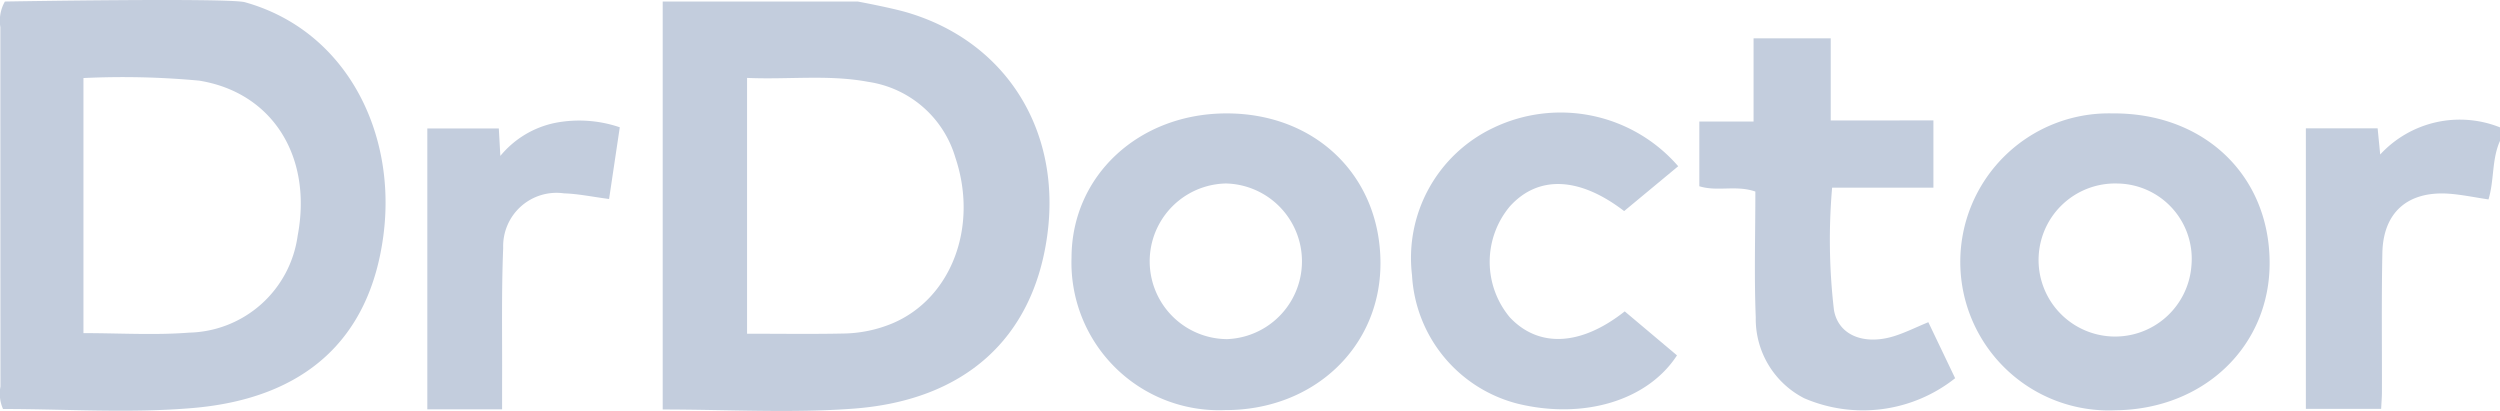
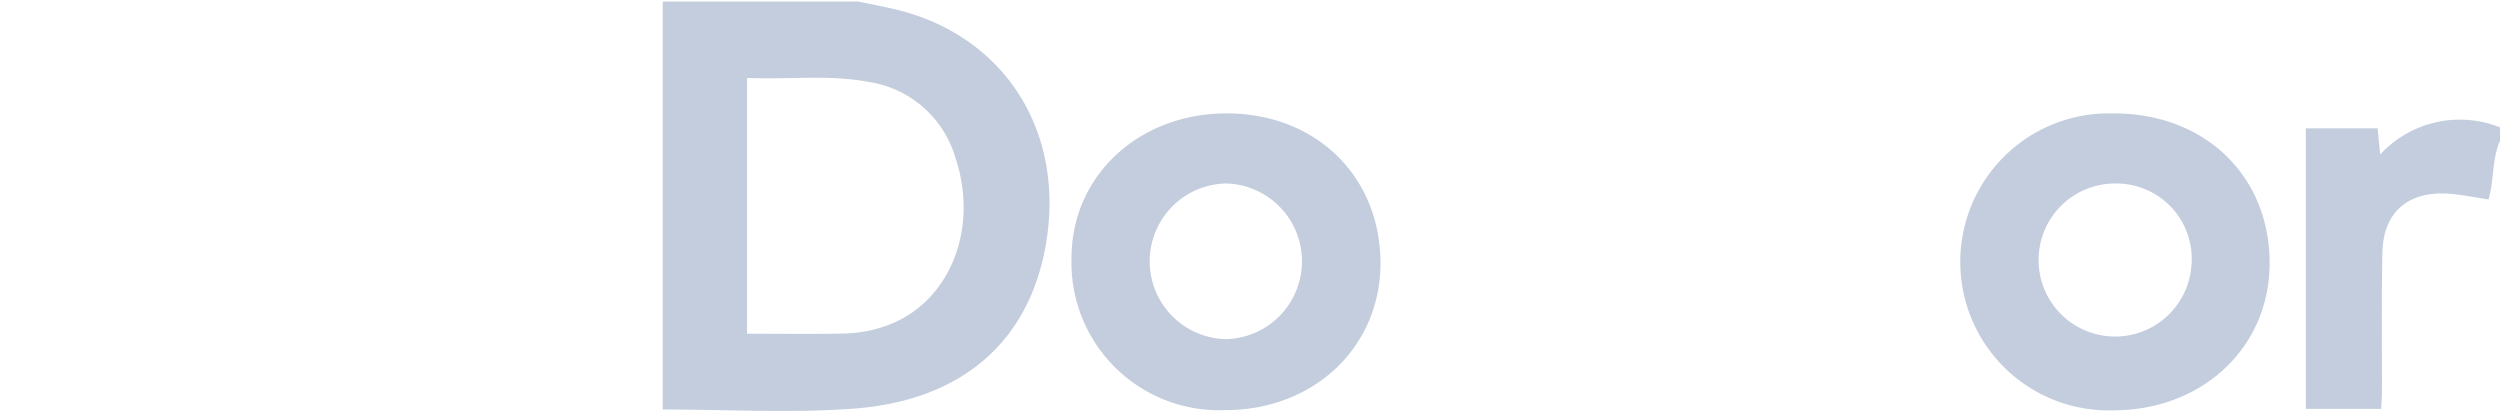
<svg xmlns="http://www.w3.org/2000/svg" width="152.09" height="25" viewBox="0 0 152.09 25">
  <g id="Group_300" data-name="Group 300" transform="translate(-97.579 -285.952)" fill="#c3cddd">
    <path id="Path_119" data-name="Path 119" d="M1191.669 343.555c-.506 1.122-.344 2.384-.7 3.561-.857-.126-1.662-.3-2.474-.352-2.462-.146-3.932 1.159-3.982 3.605-.058 2.819-.02 5.64-.027 8.461 0 .312-.028.624-.047 1.026h-4.58v-17.063h4.366l.156 1.59a6.586 6.586 0 0 1 7.292-1.648z" transform="translate(-942 -49.032)" />
-     <path id="Path_120" data-name="Path 120" d="M909.424 308.91V313h-6.162a36.8 36.8 0 0 0 .11 7.435c.261 1.546 1.826 2.163 3.635 1.608.689-.211 1.34-.541 2.108-.857l1.631 3.408a9.027 9.027 0 0 1-9.183 1.218 5.415 5.415 0 0 1-2.947-4.911c-.1-2.541-.024-5.089-.024-7.663-1.182-.408-2.314.021-3.409-.323v-3.938h3.3v-5.062h4.694v5z" transform="translate(-694.224 -15.633)" />
-     <path id="Path_121" data-name="Path 121" d="m773.034 351.041 3.179 2.676c-1.792 2.76-5.7 3.923-9.72 2.933a8.555 8.555 0 0 1-6.4-7.815 8.759 8.759 0 0 1 4.958-8.965 9.463 9.463 0 0 1 11.236 2.341l-3.289 2.728c-2.734-2.1-5.232-2.184-6.948-.291a5.259 5.259 0 0 0 0 6.763c1.75 1.852 4.306 1.746 6.984-.37z" transform="translate(-576.613 -46.146)" />
-     <path id="Path_122" data-name="Path 122" d="M302.7 360.138h-4.55v-17.087h4.35l.093 1.671a5.826 5.826 0 0 1 3.347-2.013 7.651 7.651 0 0 1 3.919.271l-.651 4.362c-1.031-.134-1.884-.317-2.742-.343a3.246 3.246 0 0 0-3.7 3.326c-.111 2.73-.052 5.466-.066 8.2v1.613z" transform="translate(-174.575 -49.284)" />
    <path id="Path_123" data-name="Path 123" d="M423.52 287.341c-.988-.293-3.027-.672-3.027-.672h-11.867v24.819c3.979 0 7.8.229 11.582-.05 6.817-.5 10.922-4.291 11.8-10.45.92-6.412-2.454-11.856-8.488-13.647zm-.93 18.912a8.038 8.038 0 0 1-2.951.613c-1.928.041-3.858.012-5.881.012v-15.562c2.523.111 4.963-.214 7.38.241a6.507 6.507 0 0 1 5.291 4.6c1.42 4.214-.246 8.587-3.839 10.096z" transform="translate(-270.731 -.624)" />
-     <path id="Path_124" data-name="Path 124" d="M112.483 286.088c-.992-.278-14.606-.043-14.606-.043a2.379 2.379 0 0 0-.276 1.562q0 10.93.006 21.861a2.318 2.318 0 0 0 .156 1.366c3.843 0 7.716.267 11.537-.059 6.84-.582 10.769-4.2 11.6-10.471.836-6.24-2.225-12.481-8.417-14.216zm3.205 14.2a6.822 6.822 0 0 1-6.6 5.9c-2.1.164-4.214.03-6.432.03V290.7a50.24 50.24 0 0 1 7.043.158c4.465.723 6.901 4.629 5.989 9.433z" />
    <path id="Path_125" data-name="Path 125" d="M1026.861 339.177a9.036 9.036 0 1 0 .216 18.06c5.391-.063 9.4-3.923 9.364-9.022-.035-5.315-4.03-9.089-9.58-9.038zm4.823 9.259a4.656 4.656 0 1 1-4.508-4.994 4.581 4.581 0 0 1 4.508 4.994z" transform="translate(-800.787 -46.326)" />
    <path id="Path_126" data-name="Path 126" d="M609.974 339.179c-5.346-.006-9.43 3.779-9.448 8.756a8.979 8.979 0 0 0 9.358 9.293c5.38.007 9.438-3.834 9.436-8.931-.001-5.288-3.92-9.112-9.346-9.118zm.019 13.732a4.735 4.735 0 0 1-.072-9.469 4.737 4.737 0 0 1 .072 9.469z" transform="translate(-437.759 -46.328)" />
  </g>
</svg>